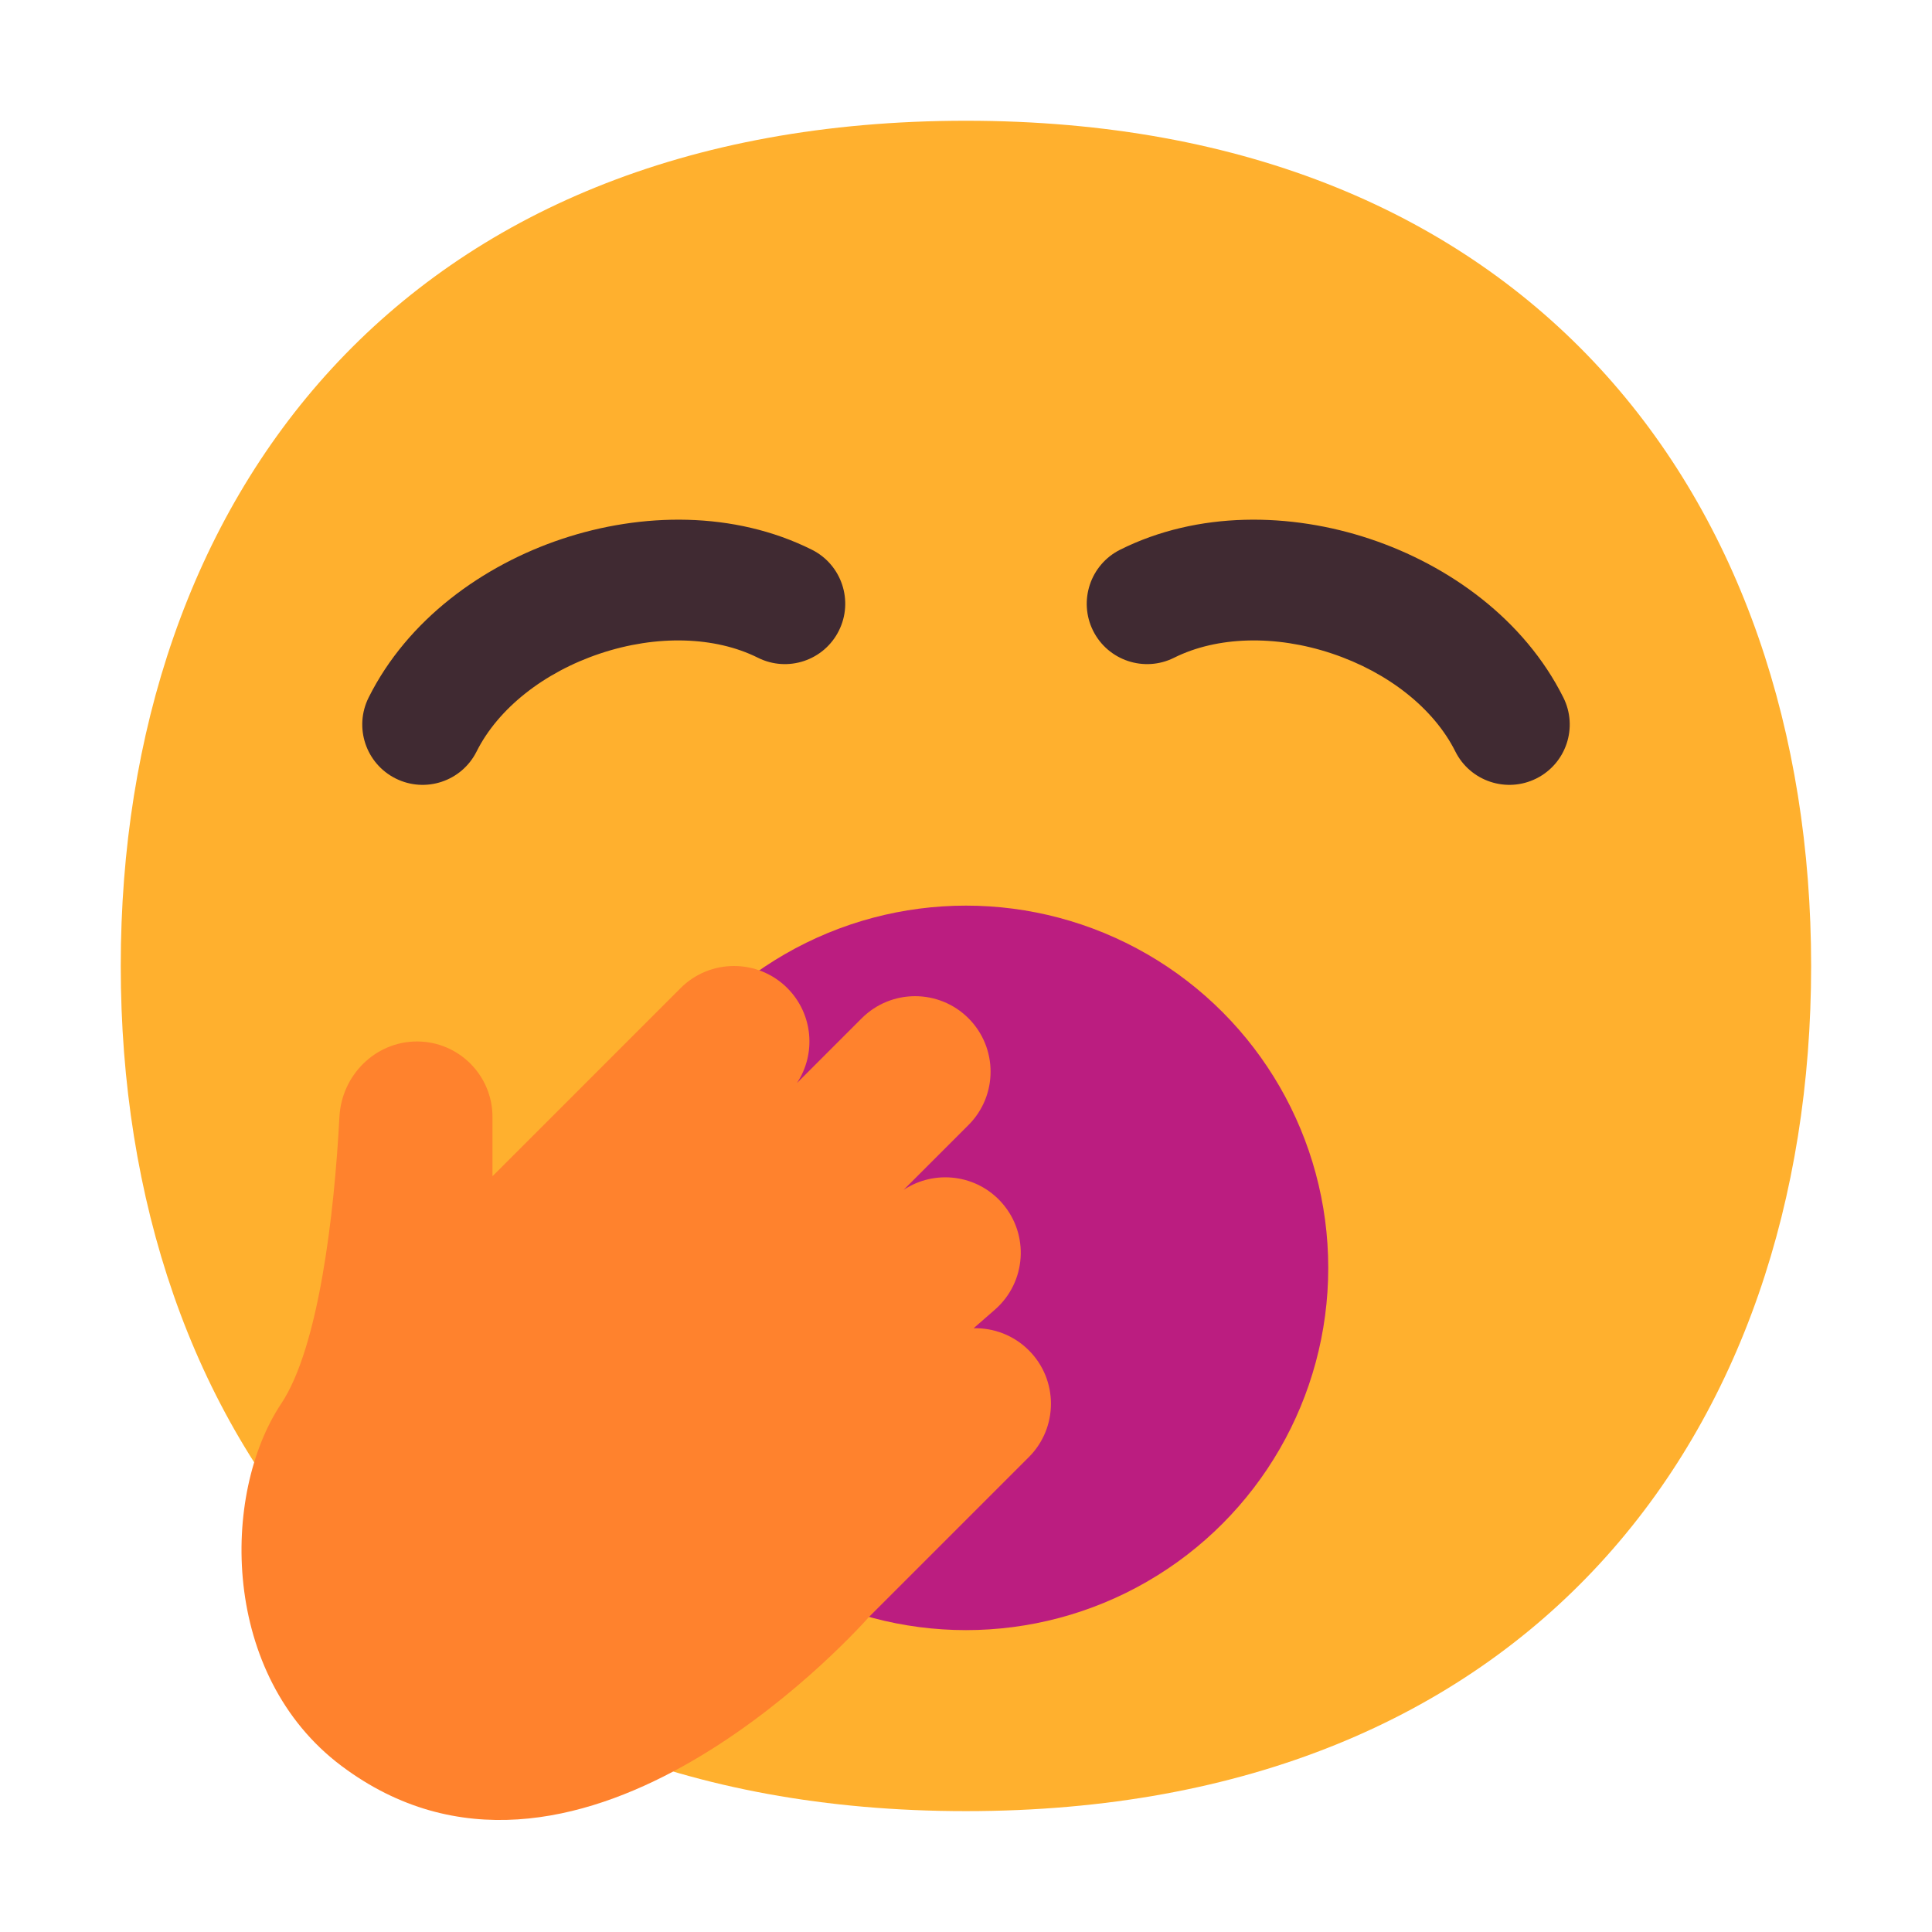
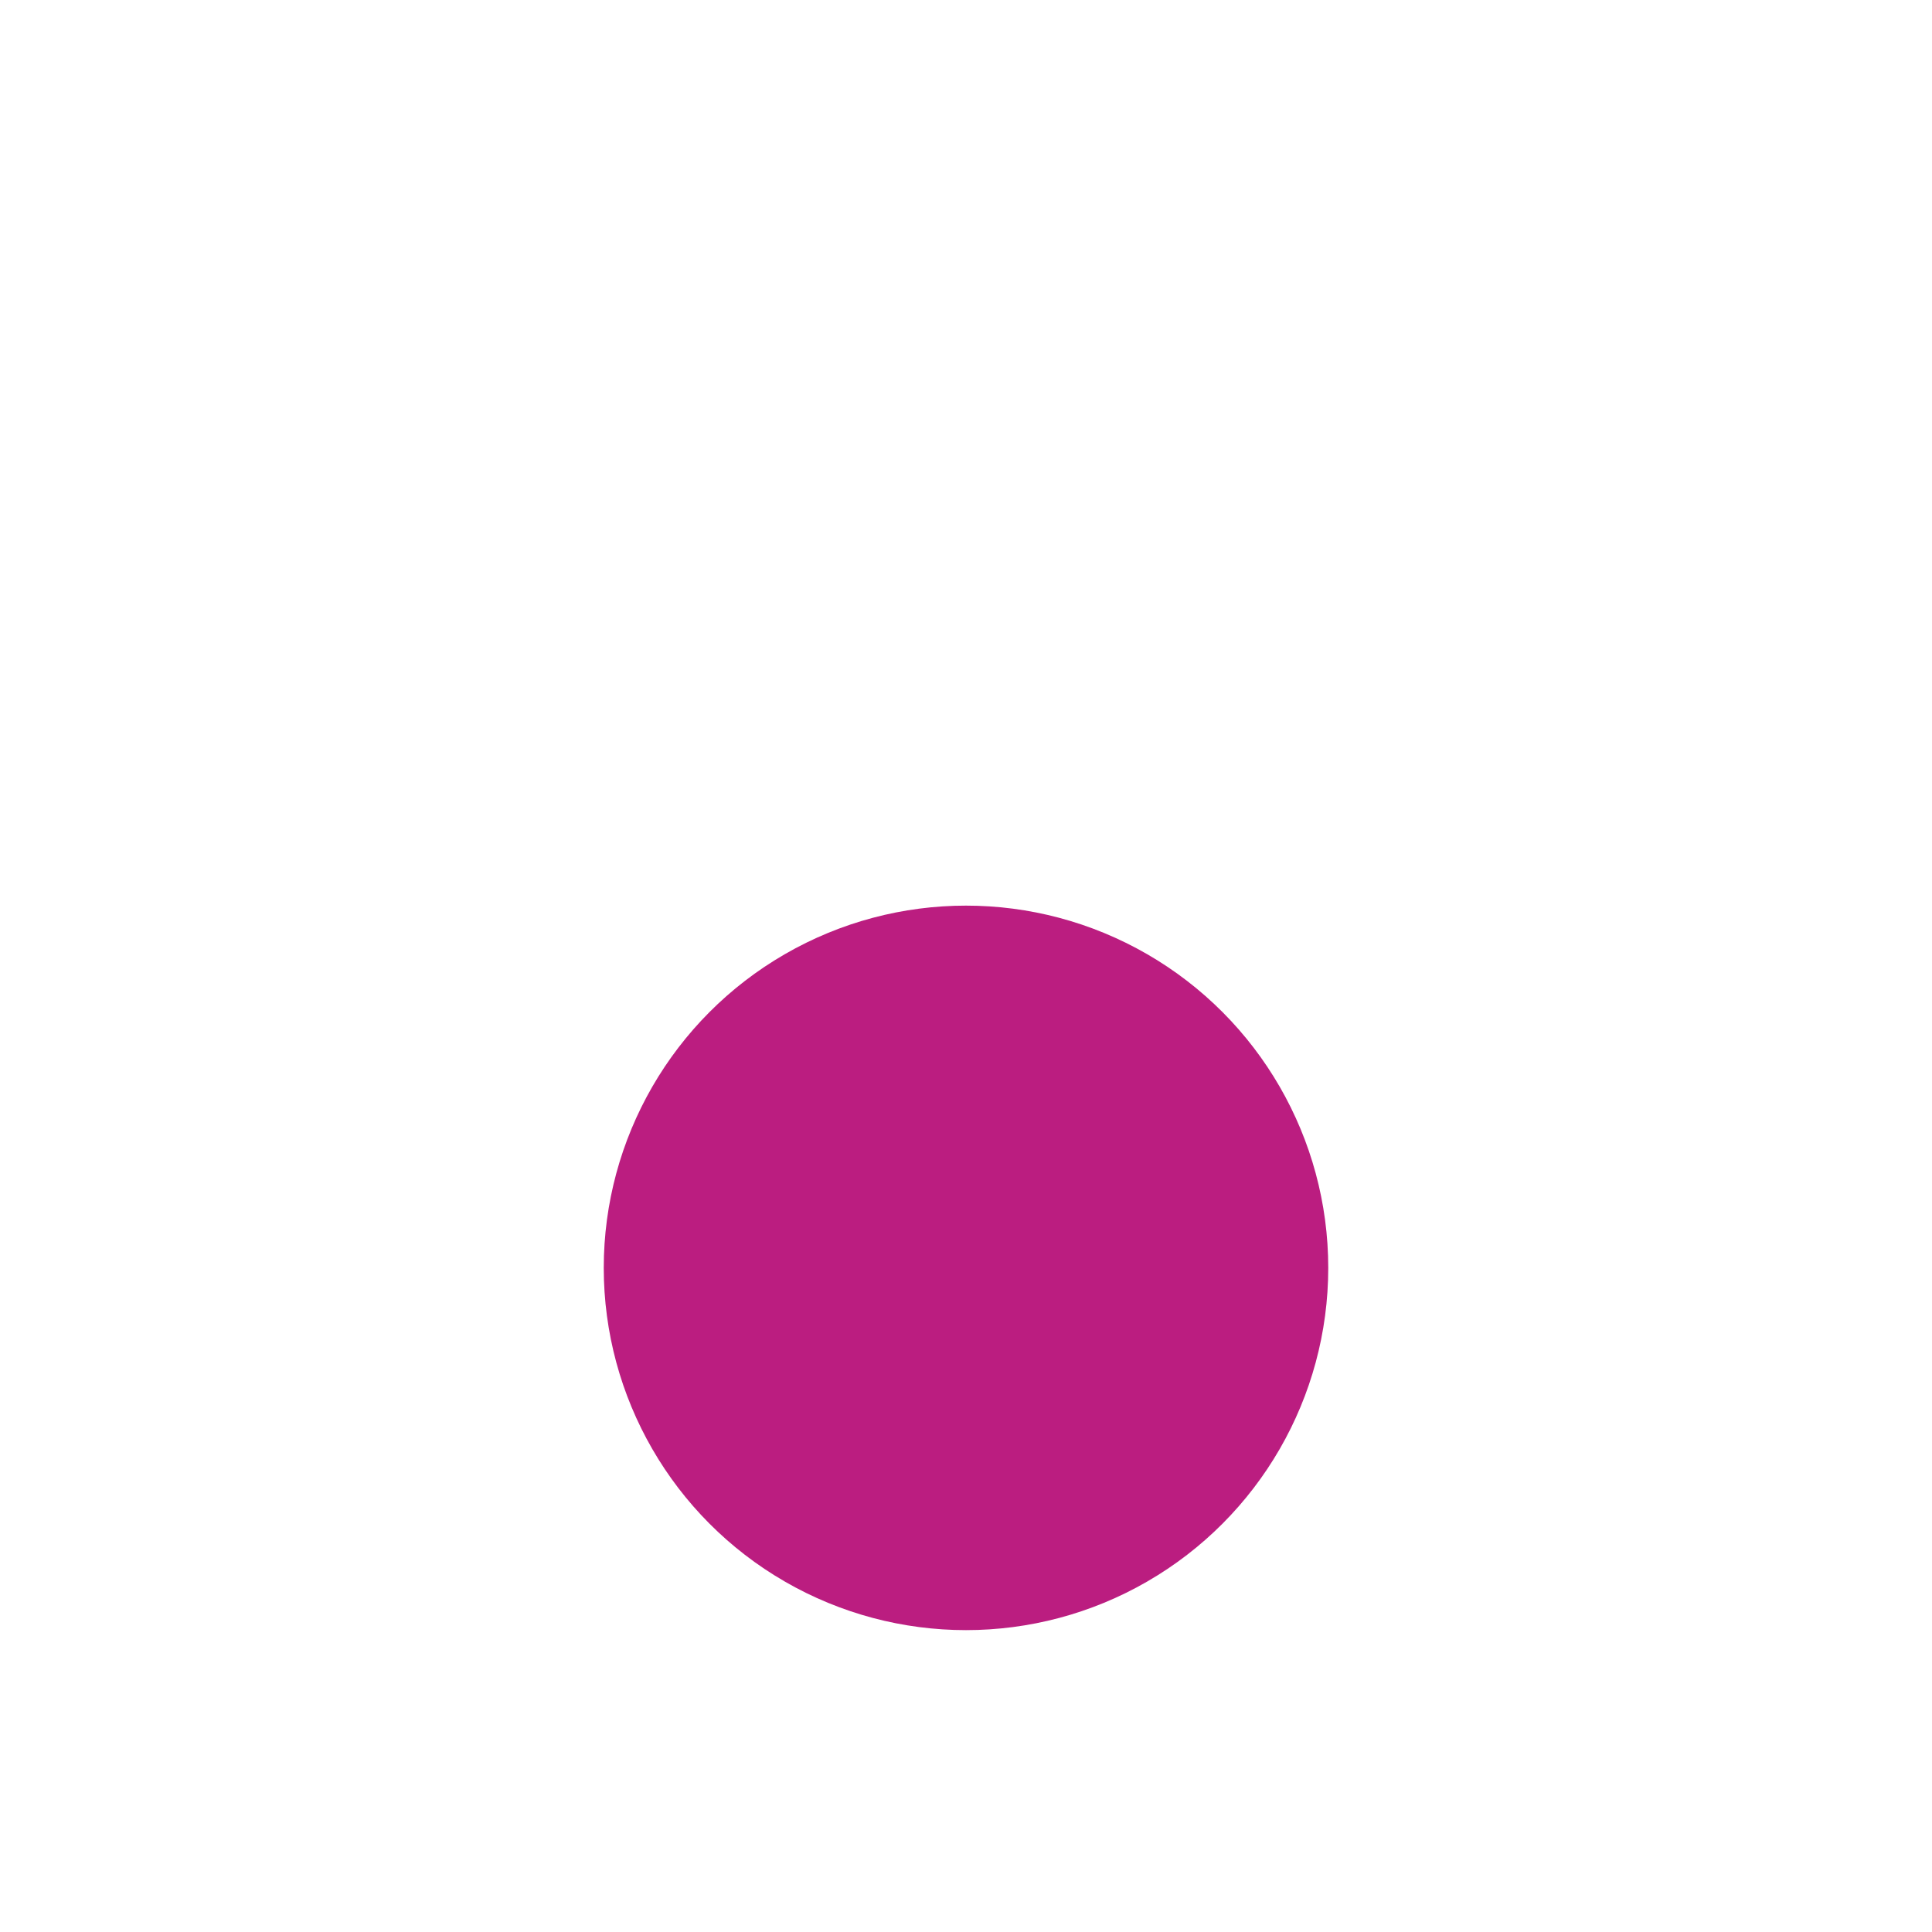
<svg xmlns="http://www.w3.org/2000/svg" width="32" height="32" viewBox="0 0 32 32" fill="none">
-   <path d="M15.999 29.998C25.333 29.998 29.998 23.73 29.998 15.999C29.998 8.268 25.333 2 15.999 2C6.664 2 2 8.268 2 15.999C2 23.73 6.664 29.998 15.999 29.998Z" fill="#FFB02E" />
  <circle cx="16" cy="21" r="6" fill="#BB1D80" />
-   <path fill-rule="evenodd" clip-rule="evenodd" d="M13.2 17.939C13.521 17.454 13.468 16.794 13.041 16.366C12.553 15.878 11.761 15.878 11.273 16.366L8.157 19.482V18.5C8.157 17.81 7.597 17.25 6.907 17.25C6.217 17.25 5.658 17.809 5.622 18.499C5.536 20.135 5.276 22.321 4.657 23.25C3.657 24.75 3.657 27.75 5.657 29.25C9.473 32.112 13.991 27.232 14.398 26.777L17.041 24.134C17.529 23.646 17.529 22.854 17.041 22.366C16.789 22.114 16.456 21.992 16.126 22L16.48 21.691C17 21.236 17.052 20.446 16.598 19.927C16.181 19.45 15.482 19.367 14.968 19.707L16.041 18.634C16.529 18.146 16.529 17.354 16.041 16.866C15.553 16.378 14.761 16.378 14.273 16.866L13.2 17.939Z" fill="#FF822D" />
-   <path fill-rule="evenodd" clip-rule="evenodd" d="M7.894 12.447C8.249 11.738 9.005 11.136 9.941 10.824C10.878 10.511 11.844 10.54 12.553 10.894C13.047 11.141 13.647 10.941 13.894 10.447C14.141 9.953 13.941 9.352 13.447 9.105C12.156 8.46 10.622 8.488 9.309 8.926C7.995 9.364 6.751 10.262 6.106 11.553C5.859 12.047 6.059 12.647 6.553 12.894C7.047 13.141 7.647 12.941 7.894 12.447ZM24.105 12.447C23.751 11.738 22.995 11.136 22.059 10.824C21.122 10.511 20.156 10.54 19.447 10.894C18.953 11.141 18.352 10.941 18.105 10.447C17.859 9.953 18.059 9.352 18.553 9.105C19.844 8.46 21.378 8.488 22.691 8.926C24.005 9.364 25.249 10.262 25.894 11.553C26.141 12.047 25.941 12.647 25.447 12.894C24.953 13.141 24.352 12.941 24.105 12.447Z" fill="#402A32" />
</svg>